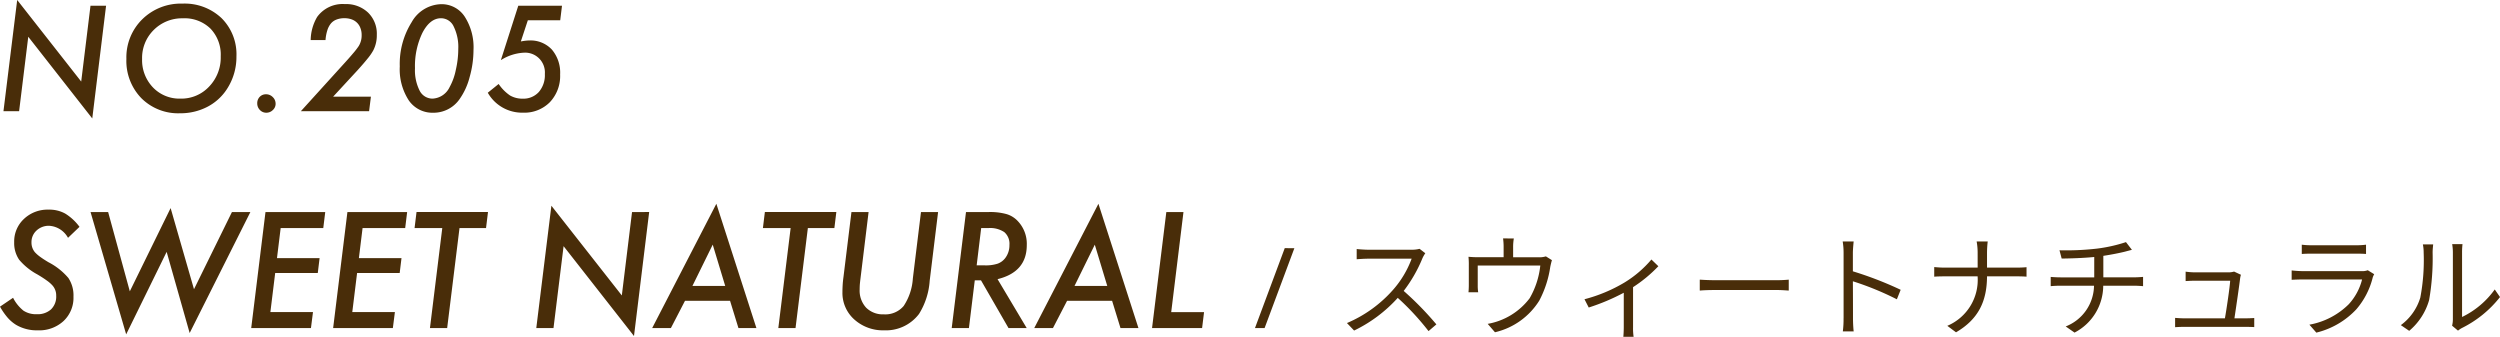
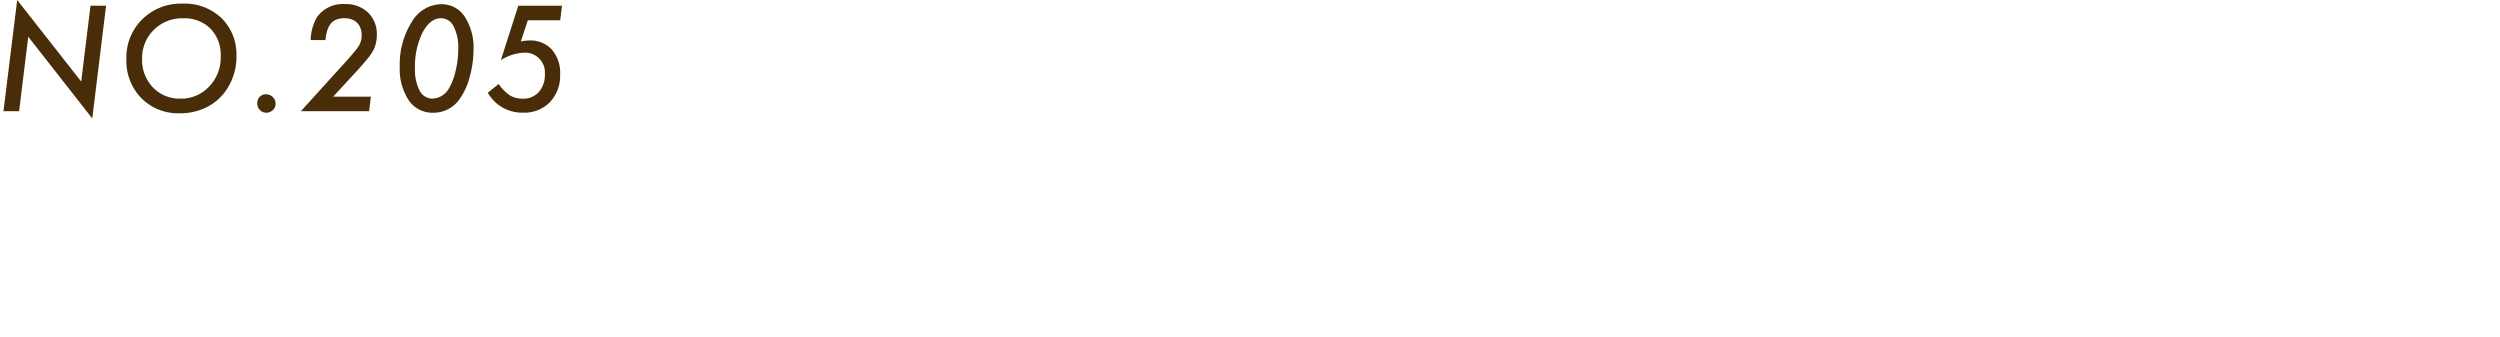
<svg xmlns="http://www.w3.org/2000/svg" width="357.382" height="48.146" viewBox="0 0 357.382 48.146">
  <g id="グループ_12" data-name="グループ 12" transform="translate(-0.677 -0.102)">
    <path id="パス_20" data-name="パス 20" d="M15.84.922,13.867,17.035,4.717,5.355,3.408,16H1.172L3.135.1l9.15,11.66L13.613.922ZM34.477,8.168a8.39,8.39,0,0,1-1.367,4.678,7.36,7.36,0,0,1-2.832,2.549,8.333,8.333,0,0,1-3.867.9,7.443,7.443,0,0,1-5.527-2.158,7.642,7.642,0,0,1-2.139-5.606A7.623,7.623,0,0,1,21.01,2.865,7.838,7.838,0,0,1,26.752.619a7.665,7.665,0,0,1,5.6,2.08A7.282,7.282,0,0,1,34.477,8.168Zm-2.246-.02a5.385,5.385,0,0,0-1.465-3.955A5.3,5.3,0,0,0,26.83,2.719a5.717,5.717,0,0,0-4.17,1.66,5.614,5.614,0,0,0-1.67,4.15A5.632,5.632,0,0,0,22.543,12.6a5.236,5.236,0,0,0,3.926,1.6,5.432,5.432,0,0,0,4.111-1.729A5.975,5.975,0,0,0,32.23,8.148Zm7.846,6.787a1.2,1.2,0,0,1-.4.9,1.305,1.305,0,0,1-.928.381,1.236,1.236,0,0,1-.918-.391,1.319,1.319,0,0,1-.381-.957,1.284,1.284,0,0,1,.352-.918,1.212,1.212,0,0,1,.889-.371,1.329,1.329,0,0,1,.977.4A1.291,1.291,0,0,1,40.076,14.936ZM53.7,13.92,53.439,16H43.684L49.7,9.369q.938-1.025,1.494-1.689a10.344,10.344,0,0,0,.771-1.006,2.881,2.881,0,0,0,.41-1.562,2.663,2.663,0,0,0-.176-1,2.018,2.018,0,0,0-.488-.762,2.067,2.067,0,0,0-.771-.479,3,3,0,0,0-1.025-.166,3.069,3.069,0,0,0-1.113.186,1.951,1.951,0,0,0-.811.557,2.888,2.888,0,0,0-.518.977,6.08,6.08,0,0,0-.264,1.406H45.09a6.691,6.691,0,0,1,.928-3.311A4.489,4.489,0,0,1,49.973.688,4.549,4.549,0,0,1,53.293,1.9a4.212,4.212,0,0,1,1.25,3.184,4.653,4.653,0,0,1-.518,2.246,7.6,7.6,0,0,1-.82,1.172q-.557.693-1.416,1.641L48.3,13.92ZM68.365,7.24a14.3,14.3,0,0,1-.557,3.9,9.56,9.56,0,0,1-1.436,3.135,4.528,4.528,0,0,1-3.76,1.943,4.1,4.1,0,0,1-3.506-1.777,8.145,8.145,0,0,1-1.279-4.844,11.221,11.221,0,0,1,1.7-6.328A4.984,4.984,0,0,1,63.727.7a3.94,3.94,0,0,1,3.379,1.777A8.089,8.089,0,0,1,68.365,7.24Zm-2.178-.107a6.628,6.628,0,0,0-.654-3.242,2,2,0,0,0-1.807-1.182q-1.572,0-2.656,2.07A10.953,10.953,0,0,0,60,9.867a6.458,6.458,0,0,0,.664,3.193A2.061,2.061,0,0,0,62.506,14.2a2.854,2.854,0,0,0,2.451-1.66,8.381,8.381,0,0,0,.879-2.441A13.269,13.269,0,0,0,66.188,7.133ZM81.016.922,80.762,3H76.133l-1,3.027q.342-.068.635-.1a4.375,4.375,0,0,1,.557-.039,4.163,4.163,0,0,1,3.242,1.3,5.084,5.084,0,0,1,1.182,3.555,5.44,5.44,0,0,1-1.465,3.965,5.129,5.129,0,0,1-3.848,1.5,5.639,5.639,0,0,1-5.029-2.851l1.553-1.25a6.222,6.222,0,0,0,1.621,1.641,3.539,3.539,0,0,0,1.826.459,2.963,2.963,0,0,0,2.3-.957,3.693,3.693,0,0,0,.859-2.578,2.829,2.829,0,0,0-3.037-3.037A6.778,6.778,0,0,0,72.275,8.7L74.766.922Z" fill="#492d09" />
-     <path id="パス_21" data-name="パス 21" d="M12.042,32.53,10.4,34.1A3.29,3.29,0,0,0,7.713,32.38a2.546,2.546,0,0,0-1.815.677,2.232,2.232,0,0,0-.72,1.7,2.123,2.123,0,0,0,.494,1.407,4.908,4.908,0,0,0,.72.634q.483.354,1.2.784a9.365,9.365,0,0,1,2.857,2.256,4.5,4.5,0,0,1,.731,2.675,4.555,4.555,0,0,1-1.418,3.48A5.116,5.116,0,0,1,6.08,47.322a5.809,5.809,0,0,1-3.126-.795,5.358,5.358,0,0,1-1.2-1.031A9.529,9.529,0,0,1,.677,43.938l1.869-1.268a5.578,5.578,0,0,0,1.493,1.848,3.278,3.278,0,0,0,1.9.5,2.845,2.845,0,0,0,2.03-.687,2.534,2.534,0,0,0,.741-1.955,2.13,2.13,0,0,0-.537-1.472,4.725,4.725,0,0,0-.806-.7q-.526-.387-1.343-.87a8.906,8.906,0,0,1-2.61-2.105,4.218,4.218,0,0,1-.709-2.5A4.39,4.39,0,0,1,4.1,31.4,4.9,4.9,0,0,1,7.627,30.07a4.691,4.691,0,0,1,2.363.559A7.256,7.256,0,0,1,12.042,32.53ZM36.47,30.414,27.79,47.709,24.5,36.107,18.713,47.9,13.621,30.414h2.514l3.1,11.333,5.833-11.9,3.341,11.6,5.425-11.032Zm10.7,0L46.89,32.7H40.8L40.272,37h6.091l-.258,2.127H40.015l-.687,5.586h6.091L45.128,47h-8.54l2.041-16.586Zm11.709,0L58.6,32.7H52.508L51.981,37h6.091l-.258,2.127H51.724l-.687,5.586h6.091L56.837,47H48.3l2.041-16.586ZM66.365,32.7,64.6,47h-2.46l1.762-14.3H59.941l.279-2.288H70.437L70.157,32.7Zm27.113-2.288-2.17,17.725L81.243,35.291,79.8,47h-2.46L79.5,29.512,89.568,42.338l1.461-11.924ZM98.6,43.1,96.583,47H93.908l9.174-17.768L108.808,47H106.24l-1.2-3.9Zm1.063-2.127h4.684l-1.784-5.9Zm16.5-8.271L114.4,47h-2.46l1.762-14.3h-3.964l.279-2.288h10.216l-.279,2.288Zm18.616-2.288-1.2,9.818a10.239,10.239,0,0,1-1.525,4.748,5.926,5.926,0,0,1-4.985,2.342,6.113,6.113,0,0,1-4.264-1.547,5.08,5.08,0,0,1-1.7-3.889q0-.494.033-1.042t.118-1.16l1.138-9.271h2.45L123.675,40q-.054.43-.086.795c-.014.243-.022.469-.022.677a3.6,3.6,0,0,0,.924,2.61,3.382,3.382,0,0,0,2.535.956,3.422,3.422,0,0,0,2.836-1.2,8.026,8.026,0,0,0,1.311-3.942l1.16-9.475Zm8.5,9.593L147.447,47h-2.6l-3.932-6.821h-.892L139.187,47h-2.46l2.041-16.586h3.254a8.813,8.813,0,0,1,2.525.29,3.576,3.576,0,0,1,1.611.988,4.713,4.713,0,0,1,1.3,3.438Q147.458,38.986,143.279,40.007Zm-2.341-7.3-.645,5.328h1.128a5.474,5.474,0,0,0,1.858-.236,2.389,2.389,0,0,0,1.1-.806,3.011,3.011,0,0,0,.6-1.869,2.2,2.2,0,0,0-.731-1.837,3.619,3.619,0,0,0-2.277-.58Zm12.278,10.4L151.2,47h-2.675L157.7,29.232,163.421,47h-2.567l-1.2-3.9Zm1.063-2.127h4.684l-1.783-5.9Zm15.576-10.559-1.751,14.3H172.8L172.52,47h-7.155l2.041-16.586Zm15.855,5.162L181.454,47h-1.376l4.256-11.424Zm18.717.72a4.589,4.589,0,0,0-.4.7,20.249,20.249,0,0,1-2.688,4.688,44.385,44.385,0,0,1,4.672,4.784l-1.12.96a36.943,36.943,0,0,0-4.4-4.752,20.284,20.284,0,0,1-6.24,4.672l-1.024-1.072a18.3,18.3,0,0,0,6.592-4.752,14.08,14.08,0,0,0,2.656-4.448h-6.24c-.56,0-1.44.064-1.616.08V35.7c.224.032,1.136.1,1.616.1h6.176a4.381,4.381,0,0,0,1.2-.128Zm12.656-2.112a7.149,7.149,0,0,0-.1,1.2v1.488h3.584a3.145,3.145,0,0,0,1.1-.128l.864.544c-.08.24-.176.656-.24.96a14.913,14.913,0,0,1-1.568,4.816,10.168,10.168,0,0,1-6.336,4.528l-1.04-1.2a9.593,9.593,0,0,0,6-3.664,11.785,11.785,0,0,0,1.52-4.672h-8.944V40.92a6.176,6.176,0,0,0,.064.96H210.6c.032-.288.048-.72.048-1.024V38.04a10.71,10.71,0,0,0-.048-1.232,14.176,14.176,0,0,0,1.488.064h3.536V35.384a8.976,8.976,0,0,0-.08-1.2Zm10.1,8.688a21.808,21.808,0,0,0,5.76-2.416,15.811,15.811,0,0,0,3.808-3.264l.992.96a19.823,19.823,0,0,1-3.616,2.992v5.7a8.434,8.434,0,0,0,.08,1.408h-1.472c.032-.256.064-.912.064-1.408v-4.9a30.031,30.031,0,0,1-5.008,2.112Zm16.48-2.8c.48.032,1.328.08,2.224.08h8.768c.8,0,1.376-.048,1.728-.08V41.64c-.32-.016-.992-.08-1.712-.08h-8.784c-.88,0-1.728.032-2.224.08Zm20.56,5.52V36.28a10.1,10.1,0,0,0-.128-1.664h1.568c-.048.5-.112,1.184-.112,1.664v2.608a51.138,51.138,0,0,1,6.832,2.64l-.544,1.36a41.947,41.947,0,0,0-6.288-2.576c.016,2.4.016,4.816.016,5.28,0,.5.032,1.36.1,1.888h-1.552A14.1,14.1,0,0,0,264.219,45.592ZM283.387,36.2a8.929,8.929,0,0,0-.144-1.584h1.584a14.824,14.824,0,0,0-.1,1.6V38.36h4.256c.528,0,1.136-.032,1.392-.064v1.36c-.256-.032-.912-.048-1.408-.048h-4.24c-.016,3.52-1.2,6.112-4.432,8l-1.248-.928a7.13,7.13,0,0,0,4.336-7.072H278.7c-.592,0-1.184.016-1.52.048V38.28c.336.032.928.08,1.488.08h4.72Zm11.7-.32a38.624,38.624,0,0,0,5.376-.24,21.7,21.7,0,0,0,4.128-.928l.848,1.1c-.352.1-.672.176-.9.24-.8.208-2.032.448-3.184.624v3.072h4.416c.352,0,.928-.032,1.264-.064v1.328c-.352-.032-.832-.064-1.232-.064h-4.464a7.583,7.583,0,0,1-4.1,6.7l-1.264-.88a6.351,6.351,0,0,0,4.048-5.824h-4.752c-.512,0-1.056.032-1.44.064V39.688c.368.032.928.064,1.408.064h4.816V36.84c-1.616.16-3.424.208-4.656.224Zm25.936,3.5a3.558,3.558,0,0,0-.112.5c-.128,1.088-.592,4.256-.816,5.728h1.568c.352,0,.928-.016,1.264-.048v1.3c-.288-.016-.88-.032-1.216-.032h-8.768c-.5,0-.864.016-1.328.048V45.544c.384.032.848.064,1.328.064h5.792c.24-1.344.7-4.464.752-5.376h-5.088c-.464,0-.88.032-1.28.048V38.936a10.924,10.924,0,0,0,1.264.1h4.864a2.747,2.747,0,0,0,.8-.112Zm8.7-4.3a10.006,10.006,0,0,0,1.44.08h6.288a9.966,9.966,0,0,0,1.456-.08v1.328c-.384-.032-.928-.048-1.472-.048h-6.272c-.5,0-1.008.016-1.44.048ZM340.075,39.3a2.8,2.8,0,0,0-.208.464,11.019,11.019,0,0,1-2.336,4.544,11.586,11.586,0,0,1-5.728,3.344l-.992-1.136a10.662,10.662,0,0,0,5.632-2.928,8.179,8.179,0,0,0,1.9-3.536h-8.5c-.384,0-.992.016-1.568.048V38.76a15.122,15.122,0,0,0,1.568.1h8.432a2.126,2.126,0,0,0,.88-.128Zm11.136,7.36a3.81,3.81,0,0,0,.112-.9V36.184a7.59,7.59,0,0,0-.1-1.184H352.7a9.9,9.9,0,0,0-.064,1.184v9.232a12.294,12.294,0,0,0,4.672-3.936l.752,1.088A15.906,15.906,0,0,1,352.6,47a3.423,3.423,0,0,0-.544.368Zm-7.328-.08a7.594,7.594,0,0,0,2.784-3.936,28.561,28.561,0,0,0,.48-6.432,5.9,5.9,0,0,0-.112-1.168h1.472c-.016.192-.08.672-.08,1.152a35,35,0,0,1-.5,6.8,8.942,8.942,0,0,1-2.848,4.4Z" fill="#492d09" />
  </g>
</svg>